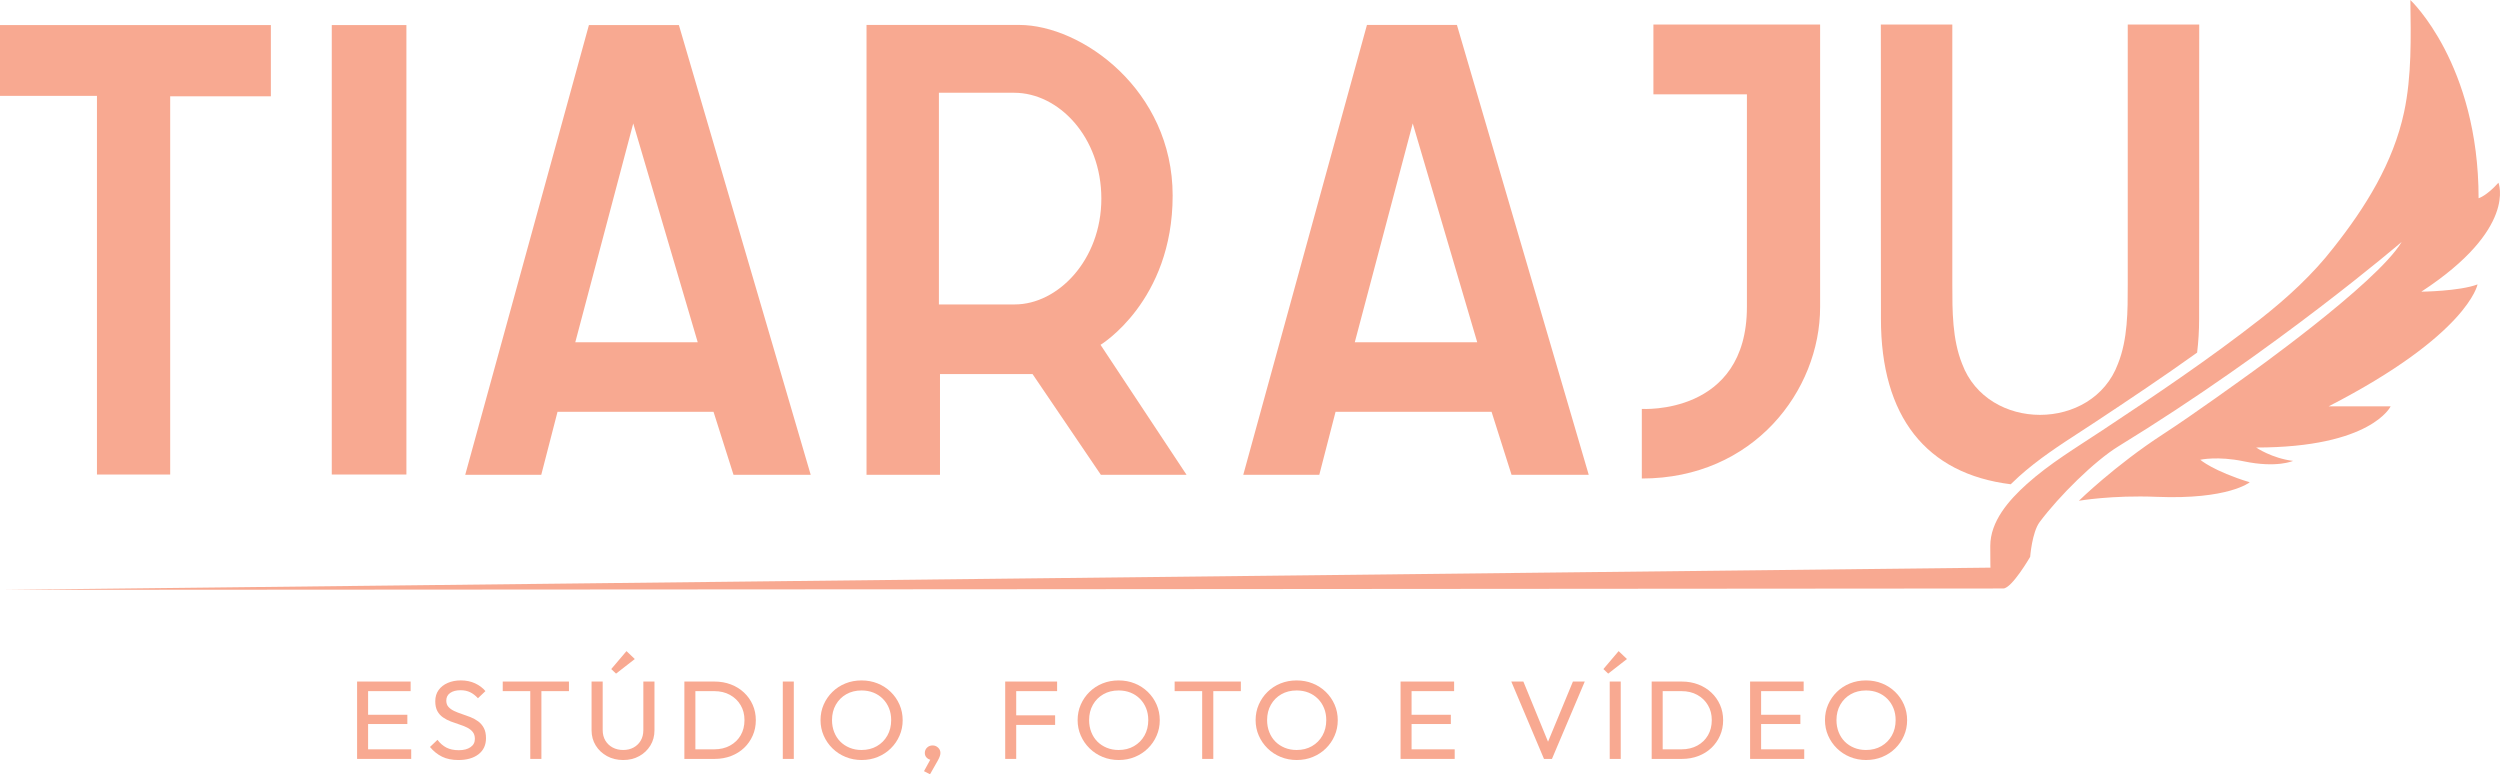
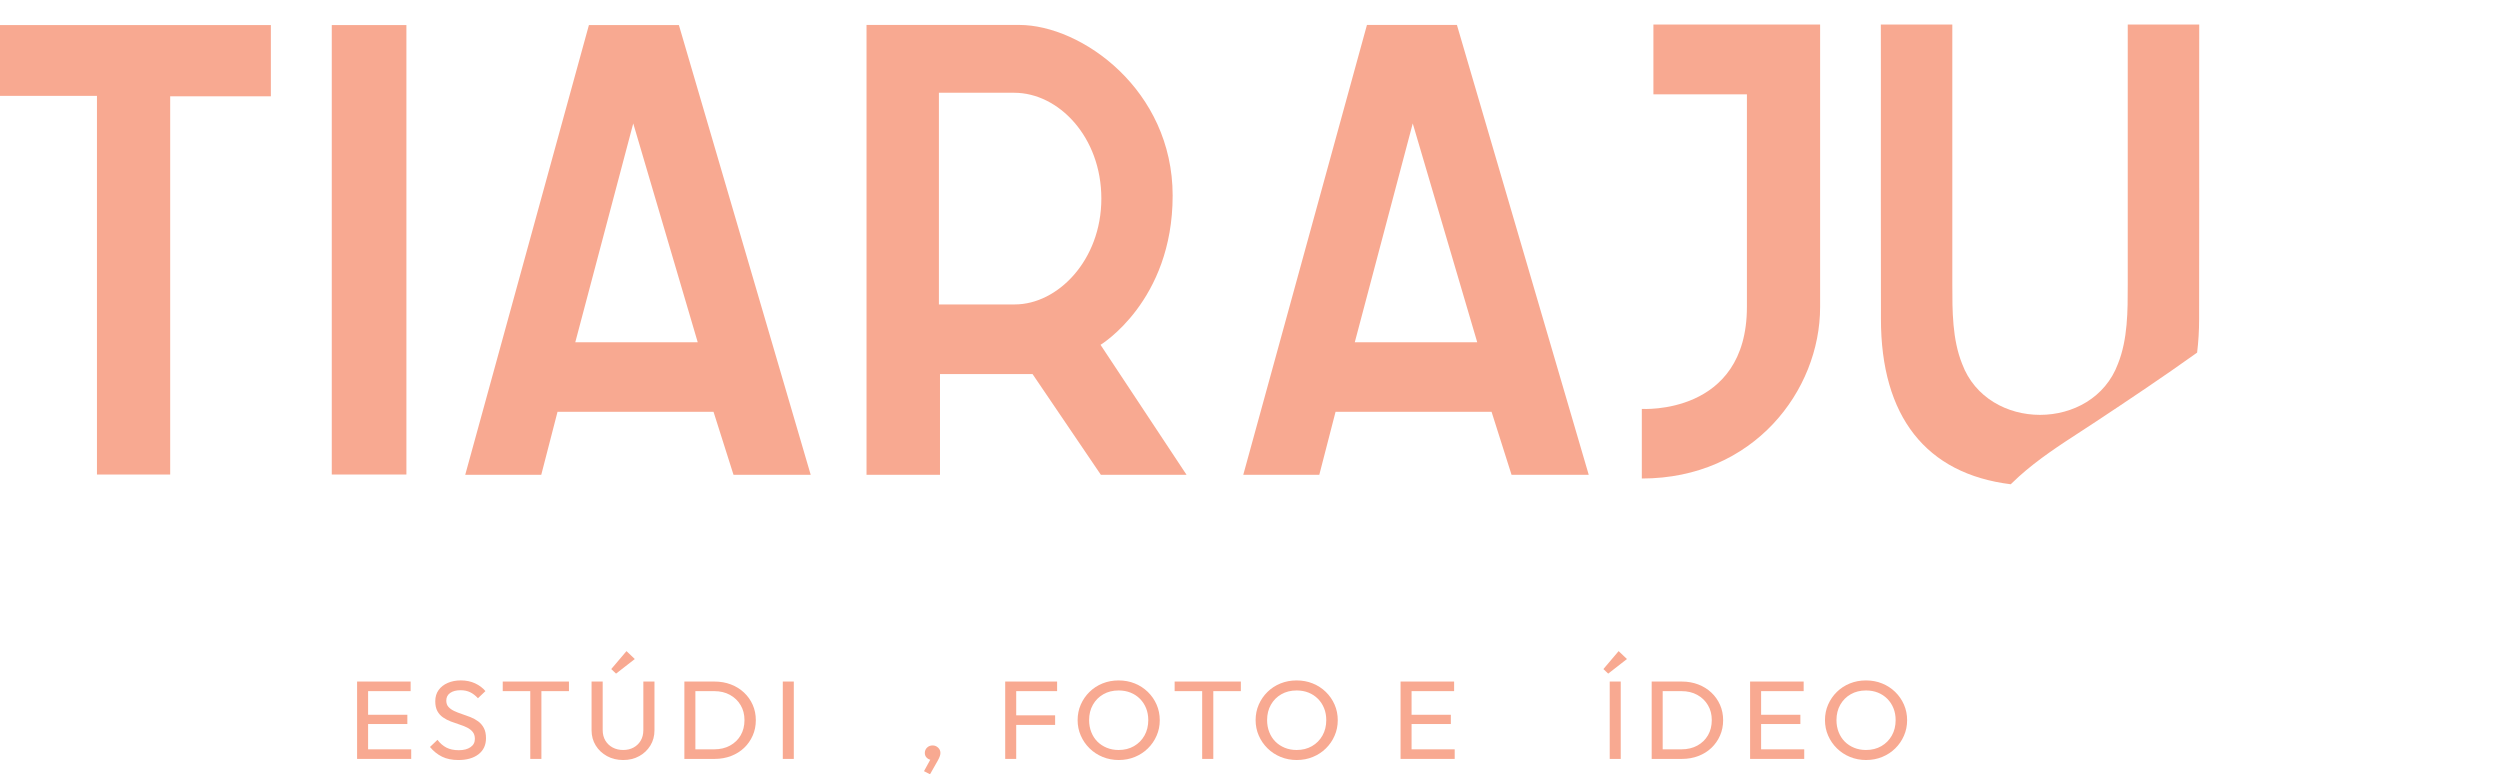
<svg xmlns="http://www.w3.org/2000/svg" id="Camada_2" data-name="Camada 2" viewBox="0 0 2332 722.26">
  <defs>
    <style>      .cls-1 {        fill: #f8a991;      }    </style>
  </defs>
  <g id="Camada_1-2" data-name="Camada 1">
    <g>
      <g>
        <polygon class="cls-1" points="158.75 442.64 90.44 442.64 90.44 89.42 0 89.42 0 23.39 252.66 23.39 252.66 89.83 158.75 89.83 158.75 442.64" />
        <rect class="cls-1" x="309.48" y="23.39" width="69.62" height="419.24" />
        <path class="cls-1" d="M1531.49,446.35v-64.92s98.03,6.33,98.03-95.18V87.97h-87.22V22.88h155.5v263.58c0,77.78-61.92,159.9-166.31,159.9Z" />
        <path class="cls-1" d="M633.27,23.39h-83.93l-115.38,419.52h70.92l15.18-58.78h145.52l18.65,58.78h72L633.27,23.39ZM536.62,319.26l54.07-204.12,60.15,204.12h-114.22Z" />
        <path class="cls-1" d="M1359.02,23.26h-83.93l-115.38,419.66h70.92l15.18-58.8h145.52l18.65,58.8h72l-122.97-419.66ZM1263.74,319.26l54.07-204.12,60.15,204.12h-114.22Z" />
        <path class="cls-1" d="M1026.58,321.66s67.27-40.56,67.27-139.21S1008.83,23.26,950.7,23.26h-142.41v419.65h68.53v-94h86.32l63.76,94h79.92l-80.24-121.25ZM946.66,283.98h-70.85V86.53h70.27c41.35,0,81.26,41.2,81.26,98.72s-40.77,98.72-80.68,98.72Z" />
        <path class="cls-1" d="M1754.54,290.03c0,2.48,0,4.9,0,7.25-.08,91.3,42.2,144.73,121.07,154.43,2.64-2.61,5.26-5.07,7.74-7.3,17.9-16.1,38.16-29.27,57.76-42,4.62-3,9.23-5.99,13.82-9.03,30.89-20.45,62.94-41.88,94.53-64.45,1.24-9.99,1.89-20.52,1.88-31.65,0-2.35,0-4.77,0-7.25.18-60.85.06-145.95.05-218.58.02-17.74.03-34.21.05-48.54h-66.68v242.64c0,24.29.08,50.85-9.14,73.84-11.82,31.72-42.25,47.59-72.68,47.6-30.43,0-60.86-15.88-72.68-47.6-9.22-22.99-9.14-49.55-9.14-73.84V22.91h-66.68c.02,14.33.03,30.81.05,48.56,0,72.63-.13,157.72.05,218.56Z" />
      </g>
-       <path class="cls-1" d="M2248.39,0s63.64,59.44,63.64,184.93c0,0,7.52-2.2,18.51-14.49,0,0,17.93,42.93-71.93,101.64,0,0,35.48-.37,52.45-6.79,0,0-8.55,46.72-138.92,113.75h57.85s-18,38.41-125.48,38.41c0,0,14.66,10.03,34.46,12.48,0,0-15.17,6.85-46.05.38-24.26-5.08-40.53-1.45-40.53-1.45,0,0,12.01,10.55,46.15,21.01,0,0-19.78,16.33-86.85,13.58-41.66-1.71-72.51,3.67-72.51,3.67,0,0,33.68-33.02,78.94-62.38,27.58-17.89,75.85-52.84,75.85-52.84,0,0,122.91-87.08,146.31-126.22,0,0-117.64,100.91-264.07,190.56-22.43,13.73-55.5,46.49-73.6,70.7-7.14,9.54-8.87,32.47-8.87,32.47,0,0-16.97,29.35-25.07,29.54-8.1.18-1865.6,1.28-1865.6,1.28l1853.64-20.73s-.19,0-.19-20.18c0-23.07,17.31-42.69,33.99-57.7,21.4-19.25,46.3-34.15,70.37-50.09,50.19-33.22,100.33-66.98,147.57-103.96,24.73-19.36,48.94-41.58,68.01-66.2,30.13-38.01,55.93-79.52,66.05-126.71,7.21-33.64,6.35-70.11,5.89-104.35,0-.1,0-.19,0-.29Z" />
      <g>
        <path class="cls-1" d="M333.09,707.91v-72.17h10.27v72.17h-10.27ZM340.08,644.69v-8.94h42.96v8.94h-42.96ZM340.08,675.37v-8.63h39.9v8.63h-39.9ZM340.08,707.91v-8.94h43.5v8.94h-43.5Z" />
        <path class="cls-1" d="M427.53,708.95c-5.9,0-10.97-1.04-15.19-3.12-4.23-2.08-7.98-5.1-11.26-9.05l7-6.66c2.4,3.19,5.17,5.6,8.31,7.23,3.13,1.63,7,2.44,11.59,2.44s8.14-.94,10.88-2.81,4.1-4.44,4.1-7.69c0-2.7-.67-4.89-2.02-6.55-1.35-1.66-3.12-3.03-5.3-4.11-2.19-1.07-4.59-2.03-7.21-2.86-2.62-.83-5.25-1.75-7.87-2.76-2.62-1-5.05-2.27-7.27-3.8-2.22-1.52-3.99-3.48-5.3-5.88-1.31-2.39-1.97-5.46-1.97-9.2,0-4.09,1.04-7.57,3.12-10.45,2.08-2.88,4.92-5.1,8.53-6.66,3.61-1.56,7.67-2.34,12.19-2.34,4.95,0,9.4.92,13.34,2.76,3.93,1.84,7.14,4.25,9.62,7.23l-7,6.66c-2.26-2.5-4.68-4.37-7.27-5.62-2.59-1.25-5.56-1.87-8.91-1.87-4.08,0-7.32.85-9.73,2.55s-3.61,4.07-3.61,7.12c0,2.43.67,4.38,2.02,5.88,1.35,1.49,3.11,2.76,5.3,3.8,2.19,1.04,4.61,1.99,7.27,2.86,2.66.87,5.3,1.82,7.92,2.86,2.62,1.04,5.03,2.36,7.21,3.95,2.19,1.59,3.95,3.66,5.3,6.19,1.35,2.53,2.02,5.7,2.02,9.52,0,6.38-2.31,11.37-6.94,14.97-4.63,3.61-10.91,5.41-18.86,5.41Z" />
        <path class="cls-1" d="M468.95,644.69v-8.94h61.76v8.94h-61.76ZM494.64,707.91v-70.09h10.38v70.09h-10.38Z" />
        <path class="cls-1" d="M581.32,708.95c-5.61,0-10.64-1.21-15.08-3.64-4.45-2.43-7.96-5.74-10.55-9.93-2.59-4.19-3.88-8.92-3.88-14.2v-45.44h10.38v45.23c0,3.81.84,7.11,2.51,9.88,1.68,2.77,3.95,4.92,6.83,6.45,2.88,1.53,6.14,2.29,9.78,2.29s6.87-.76,9.67-2.29c2.8-1.52,5.03-3.67,6.67-6.45,1.64-2.77,2.46-6.03,2.46-9.77v-45.34h10.38v45.55c0,5.27-1.28,9.98-3.83,14.14-2.55,4.16-6.01,7.45-10.38,9.88-4.37,2.43-9.36,3.64-14.97,3.64ZM574.65,628.36l-4.48-4.26,14.21-16.74,7.76,7.38-17.49,13.62Z" />
        <path class="cls-1" d="M638.38,707.91v-72.17h10.27v72.17h-10.27ZM645.15,707.91v-8.94h21.1c5.54,0,10.44-1.16,14.7-3.48,4.26-2.32,7.58-5.53,9.95-9.62,2.37-4.09,3.55-8.8,3.55-14.14s-1.2-9.93-3.61-13.99c-2.41-4.06-5.72-7.24-9.95-9.57-4.23-2.32-9.11-3.48-14.65-3.48h-20.99v-8.94h21.2c5.54,0,10.66.9,15.36,2.7,4.7,1.8,8.78,4.33,12.24,7.59,3.46,3.26,6.16,7.07,8.09,11.44,1.93,4.37,2.9,9.15,2.9,14.35s-.97,9.9-2.9,14.3c-1.93,4.4-4.61,8.23-8.03,11.49-3.43,3.26-7.49,5.79-12.19,7.59-4.7,1.8-9.78,2.7-15.25,2.7h-21.53Z" />
        <path class="cls-1" d="M730.19,707.91v-72.17h10.27v72.17h-10.27Z" />
-         <path class="cls-1" d="M803.86,708.95c-5.39,0-10.42-.95-15.08-2.86-4.66-1.91-8.74-4.57-12.24-8.01-3.5-3.43-6.23-7.4-8.2-11.91-1.97-4.5-2.95-9.32-2.95-14.45s.98-10.04,2.95-14.51c1.97-4.47,4.68-8.41,8.14-11.8,3.46-3.4,7.5-6.03,12.13-7.9,4.63-1.87,9.64-2.81,15.03-2.81s10.4.94,15.03,2.81c4.63,1.87,8.69,4.51,12.19,7.9,3.5,3.4,6.23,7.35,8.2,11.85,1.97,4.51,2.95,9.36,2.95,14.56s-.98,9.95-2.95,14.45c-1.97,4.51-4.68,8.46-8.14,11.85-3.46,3.4-7.51,6.05-12.13,7.95-4.63,1.91-9.6,2.86-14.92,2.86ZM803.64,699.59c5.39,0,10.17-1.19,14.32-3.59,4.15-2.39,7.41-5.68,9.78-9.88,2.37-4.19,3.55-8.99,3.55-14.4,0-4.02-.67-7.71-2.02-11.07-1.35-3.36-3.26-6.29-5.74-8.79-2.48-2.5-5.39-4.42-8.74-5.77-3.35-1.35-7.07-2.03-11.15-2.03-5.39,0-10.15,1.18-14.26,3.54-4.12,2.36-7.36,5.61-9.73,9.77-2.37,4.16-3.55,8.94-3.55,14.35,0,4.02.67,7.75,2.02,11.18,1.35,3.43,3.24,6.38,5.68,8.84,2.44,2.46,5.36,4.38,8.74,5.77,3.39,1.39,7.09,2.08,11.09,2.08Z" />
        <path class="cls-1" d="M861.9,719.35l6.78-12.37,3.5-.83c-.37.76-.84,1.39-1.42,1.87-.58.48-1.24.73-1.97.73-1.53,0-2.93-.61-4.21-1.82-1.28-1.21-1.91-2.72-1.91-4.52,0-2.01.69-3.69,2.08-5.04,1.38-1.35,3.13-2.03,5.25-2.03,1.89,0,3.57.68,5.03,2.03,1.46,1.35,2.19,3.03,2.19,5.04,0,.76-.16,1.68-.49,2.76-.33,1.08-.97,2.48-1.91,4.21l-7.32,12.89-5.57-2.91Z" />
        <path class="cls-1" d="M937.65,707.91v-72.17h10.27v72.17h-10.27ZM944.64,644.69v-8.94h41.43v8.94h-41.43ZM944.64,676.2v-8.94h39.57v8.94h-39.57Z" />
        <path class="cls-1" d="M1043.68,708.95c-5.39,0-10.42-.95-15.08-2.86-4.66-1.91-8.74-4.57-12.24-8.01-3.5-3.43-6.23-7.4-8.2-11.91-1.97-4.5-2.95-9.32-2.95-14.45s.98-10.04,2.95-14.51c1.97-4.47,4.68-8.41,8.14-11.8,3.46-3.4,7.5-6.03,12.13-7.9,4.63-1.87,9.64-2.81,15.03-2.81s10.4.94,15.03,2.81c4.63,1.87,8.69,4.51,12.19,7.9,3.5,3.4,6.23,7.35,8.2,11.85,1.97,4.51,2.95,9.36,2.95,14.56s-.98,9.95-2.95,14.45c-1.97,4.51-4.68,8.46-8.14,11.85-3.46,3.4-7.51,6.05-12.13,7.95-4.63,1.91-9.6,2.86-14.92,2.86ZM1043.46,699.59c5.39,0,10.17-1.19,14.32-3.59,4.15-2.39,7.41-5.68,9.78-9.88,2.37-4.19,3.55-8.99,3.55-14.4,0-4.02-.67-7.71-2.02-11.07-1.35-3.36-3.26-6.29-5.74-8.79-2.48-2.5-5.39-4.42-8.74-5.77-3.35-1.35-7.07-2.03-11.15-2.03-5.39,0-10.15,1.18-14.26,3.54-4.12,2.36-7.36,5.61-9.73,9.77-2.37,4.16-3.55,8.94-3.55,14.35,0,4.02.67,7.75,2.02,11.18,1.35,3.43,3.24,6.38,5.68,8.84,2.44,2.46,5.36,4.38,8.74,5.77,3.39,1.39,7.09,2.08,11.09,2.08Z" />
        <path class="cls-1" d="M1095.7,644.69v-8.94h61.76v8.94h-61.76ZM1121.39,707.91v-70.09h10.38v70.09h-10.38Z" />
        <path class="cls-1" d="M1209.71,708.95c-5.39,0-10.42-.95-15.08-2.86-4.67-1.91-8.74-4.57-12.24-8.01-3.5-3.43-6.23-7.4-8.2-11.91-1.97-4.5-2.95-9.32-2.95-14.45s.98-10.04,2.95-14.51c1.97-4.47,4.68-8.41,8.14-11.8,3.46-3.4,7.5-6.03,12.13-7.9,4.63-1.87,9.63-2.81,15.03-2.81s10.4.94,15.03,2.81c4.63,1.87,8.69,4.51,12.19,7.9,3.5,3.4,6.23,7.35,8.2,11.85,1.97,4.51,2.95,9.36,2.95,14.56s-.98,9.95-2.95,14.45c-1.97,4.51-4.68,8.46-8.14,11.85-3.46,3.4-7.5,6.05-12.13,7.95-4.63,1.91-9.6,2.86-14.92,2.86ZM1209.49,699.59c5.39,0,10.16-1.19,14.32-3.59,4.15-2.39,7.41-5.68,9.78-9.88,2.37-4.19,3.55-8.99,3.55-14.4,0-4.02-.67-7.71-2.02-11.07-1.35-3.36-3.26-6.29-5.74-8.79-2.48-2.5-5.39-4.42-8.74-5.77-3.35-1.35-7.07-2.03-11.15-2.03-5.39,0-10.15,1.18-14.26,3.54-4.12,2.36-7.36,5.61-9.73,9.77-2.37,4.16-3.55,8.94-3.55,14.35,0,4.02.67,7.75,2.02,11.18,1.35,3.43,3.24,6.38,5.68,8.84,2.44,2.46,5.36,4.38,8.74,5.77,3.39,1.39,7.09,2.08,11.09,2.08Z" />
        <path class="cls-1" d="M1306.44,707.91v-72.17h10.27v72.17h-10.27ZM1313.44,644.69v-8.94h42.96v8.94h-42.96ZM1313.44,675.37v-8.63h39.9v8.63h-39.9ZM1313.44,707.91v-8.94h43.5v8.94h-43.5Z" />
-         <path class="cls-1" d="M1440.23,707.91l-30.5-72.17h11.26l25.03,61.04h-4.04l25.25-61.04h11.04l-30.61,72.17h-7.43Z" />
        <path class="cls-1" d="M1500.13,628.36l-4.48-4.26,14.21-16.74,7.76,7.38-17.49,13.62ZM1501.55,707.91v-72.17h10.27v72.17h-10.27Z" />
        <path class="cls-1" d="M1540.68,707.91v-72.17h10.27v72.17h-10.27ZM1547.46,707.91v-8.94h21.09c5.54,0,10.44-1.16,14.7-3.48,4.26-2.32,7.58-5.53,9.95-9.62,2.37-4.09,3.55-8.8,3.55-14.14s-1.2-9.93-3.61-13.99c-2.4-4.06-5.72-7.24-9.95-9.57-4.23-2.32-9.11-3.48-14.65-3.48h-20.99v-8.94h21.21c5.54,0,10.66.9,15.36,2.7,4.7,1.8,8.78,4.33,12.24,7.59,3.46,3.26,6.16,7.07,8.09,11.44,1.93,4.37,2.9,9.15,2.9,14.35s-.97,9.9-2.9,14.3c-1.93,4.4-4.61,8.23-8.03,11.49-3.43,3.26-7.49,5.79-12.19,7.59-4.7,1.8-9.78,2.7-15.25,2.7h-21.53Z" />
        <path class="cls-1" d="M1632.49,707.91v-72.17h10.27v72.17h-10.27ZM1639.49,644.69v-8.94h42.96v8.94h-42.96ZM1639.49,675.37v-8.63h39.9v8.63h-39.9ZM1639.49,707.91v-8.94h43.5v8.94h-43.5Z" />
        <path class="cls-1" d="M1740.81,708.95c-5.39,0-10.42-.95-15.08-2.86-4.67-1.91-8.74-4.57-12.24-8.01-3.5-3.43-6.23-7.4-8.2-11.91-1.97-4.5-2.95-9.32-2.95-14.45s.98-10.04,2.95-14.51c1.97-4.47,4.68-8.41,8.14-11.8,3.46-3.4,7.5-6.03,12.13-7.9,4.63-1.87,9.63-2.81,15.03-2.81s10.4.94,15.03,2.81c4.63,1.87,8.69,4.51,12.19,7.9,3.5,3.4,6.23,7.35,8.2,11.85,1.97,4.51,2.95,9.36,2.95,14.56s-.98,9.95-2.95,14.45c-1.97,4.51-4.68,8.46-8.14,11.85-3.46,3.4-7.5,6.05-12.13,7.95-4.63,1.91-9.6,2.86-14.92,2.86ZM1740.6,699.59c5.39,0,10.16-1.19,14.32-3.59,4.15-2.39,7.41-5.68,9.78-9.88,2.37-4.19,3.55-8.99,3.55-14.4,0-4.02-.67-7.71-2.02-11.07-1.35-3.36-3.26-6.29-5.74-8.79-2.48-2.5-5.39-4.42-8.74-5.77-3.35-1.35-7.07-2.03-11.15-2.03-5.39,0-10.15,1.18-14.26,3.54-4.12,2.36-7.36,5.61-9.73,9.77-2.37,4.16-3.55,8.94-3.55,14.35,0,4.02.67,7.75,2.02,11.18,1.35,3.43,3.24,6.38,5.68,8.84,2.44,2.46,5.36,4.38,8.74,5.77,3.39,1.39,7.09,2.08,11.09,2.08Z" />
      </g>
    </g>
  </g>
</svg>